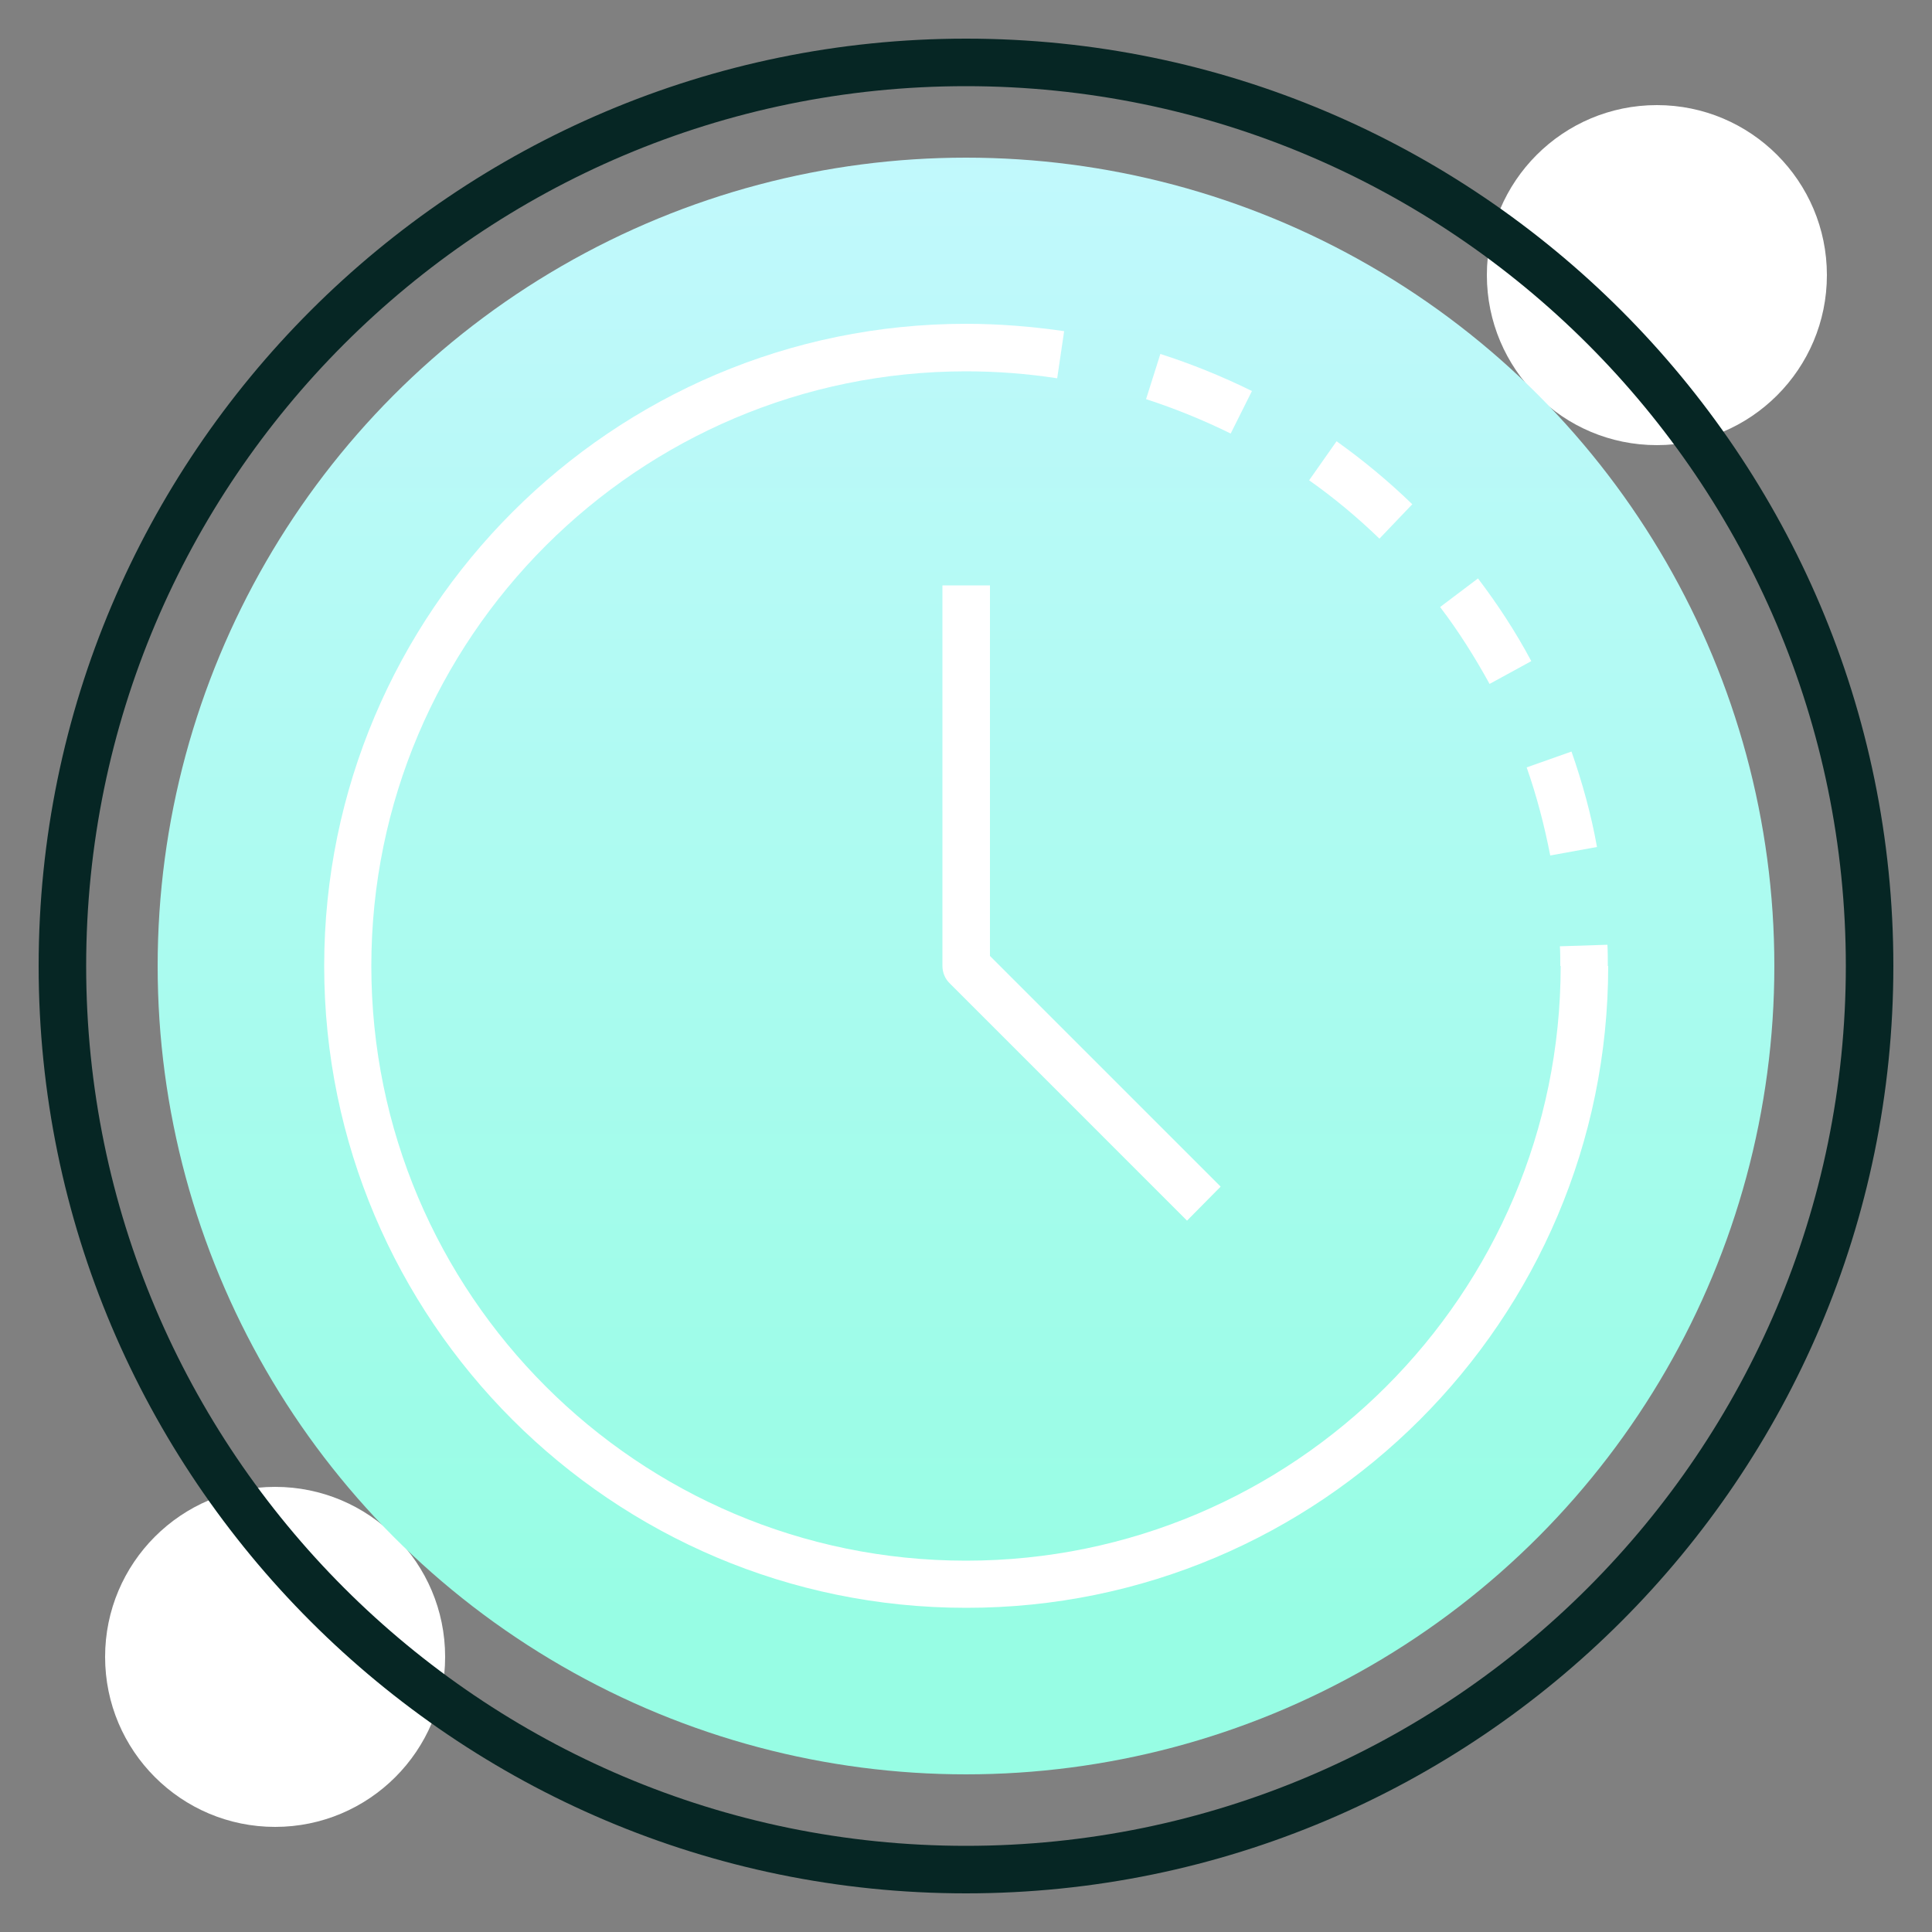
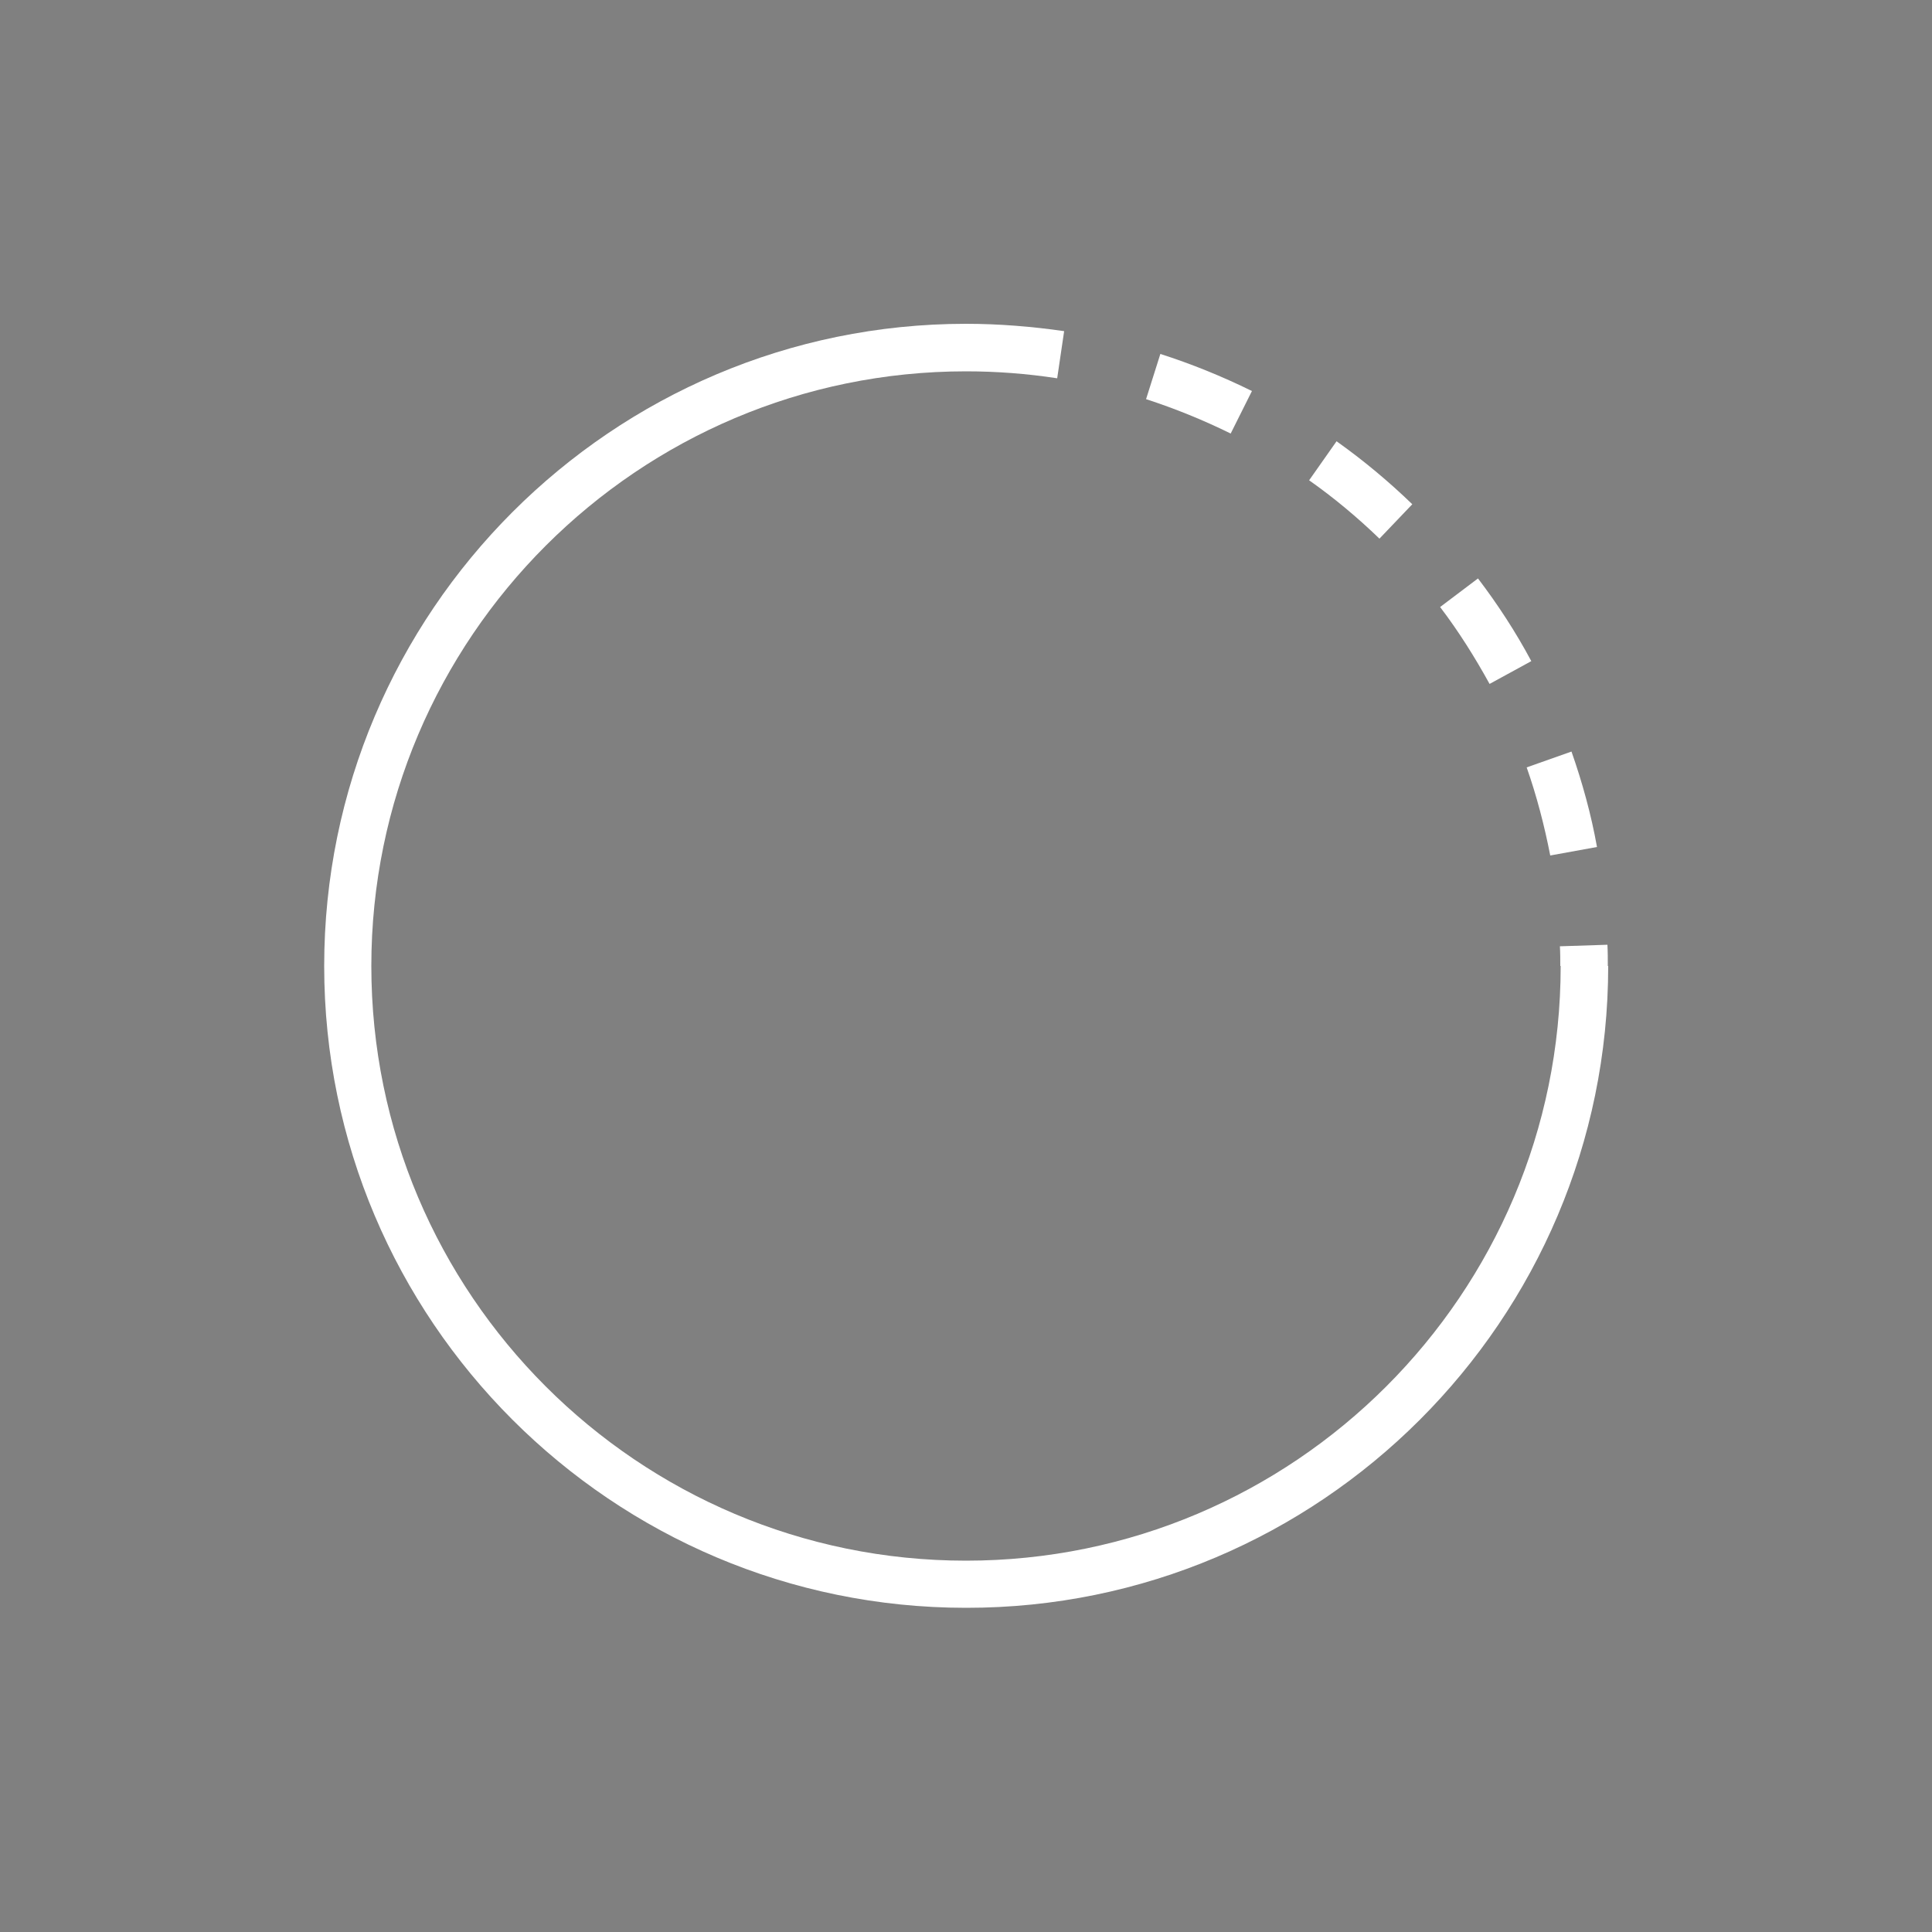
<svg xmlns="http://www.w3.org/2000/svg" xml:space="preserve" style="enable-background:new 0 0 500 500;" viewBox="0 0 500 500" y="0px" x="0px" id="Layer_3" version="1.1">
  <rect x="0" y="0" width="500" height="500" fill="#808080" stroke="none" />
  <style type="text/css">
	.st0{fill:#FFFFFF;}
	.st1{fill:#062624;}
	.st2{fill:url(#SVGID_1_);}
</style>
-   <circle r="44" cy="71.2" cx="428.8" class="st0" />
-   <circle r="44" cy="428.8" cx="71.2" class="st0" />
-   <path d="M250,490C117.7,490,10,382.3,10,250S117.7,10,250,10s240,107.7,240,240S382.3,490,250,490z M250,22.3  C124.4,22.3,22.3,124.4,22.3,250S124.4,477.7,250,477.7S477.7,375.5,477.7,250S375.5,22.3,250,22.3z" class="st1" />
  <linearGradient gradientTransform="matrix(1 0 0 -1 0 500)" y2="80.87" x2="250" y1="499.33" x1="250" gradientUnits="userSpaceOnUse" id="SVGID_1_">
    <stop style="stop-color:#C6F8FF" offset="0" />
    <stop style="stop-color:#97FDE4" offset="1" />
  </linearGradient>
-   <circle r="209.2" cy="250" cx="250" class="st2" />
  <path d="M250,416.1c-91.6,0-166.1-74.5-166.1-166.1S158.4,83.8,250,83.8v12.3c-84.8,0-153.9,69-153.9,153.9  s69,153.9,153.9,153.9s153.9-69,153.9-153.9h12.3C416.2,341.6,341.6,416.2,250,416.1L250,416.1z" class="st0" />
  <path d="M416.1,250h-12.3c0-1.7,0-3.4-0.1-5.1l12.3-0.4C416.1,246.3,416.1,248.2,416.1,250L416.1,250z M401.2,221.4  c-1.5-7.7-3.5-15.4-6.1-22.8l11.6-4.1c2.8,8,5.1,16.3,6.6,24.7L401.2,221.4z M385.5,177c-3.8-6.9-8-13.6-12.8-19.9l9.8-7.4  c5.1,6.7,9.8,13.9,13.8,21.4L385.5,177L385.5,177z M357,139.4c-5.7-5.5-11.8-10.6-18.2-15.1l7.1-10.1c6.9,4.9,13.5,10.4,19.6,16.3  L357,139.4z M318.5,112.2c-7.1-3.5-14.5-6.5-21.9-8.9l3.7-11.7c8.1,2.6,16,5.8,23.7,9.6L318.5,112.2L318.5,112.2z M273.6,97.9  c-7.8-1.2-15.7-1.8-23.6-1.8V83.8c8.5,0,17.1,0.7,25.4,1.9L273.6,97.9z" class="st0" />
-   <path d="M307.2,315.9l-61.5-61.5c-1.1-1.1-1.8-2.7-1.8-4.4v-98.5h12.3v95.9l59.7,59.7L307.2,315.9L307.2,315.9z" class="st0" />
</svg>